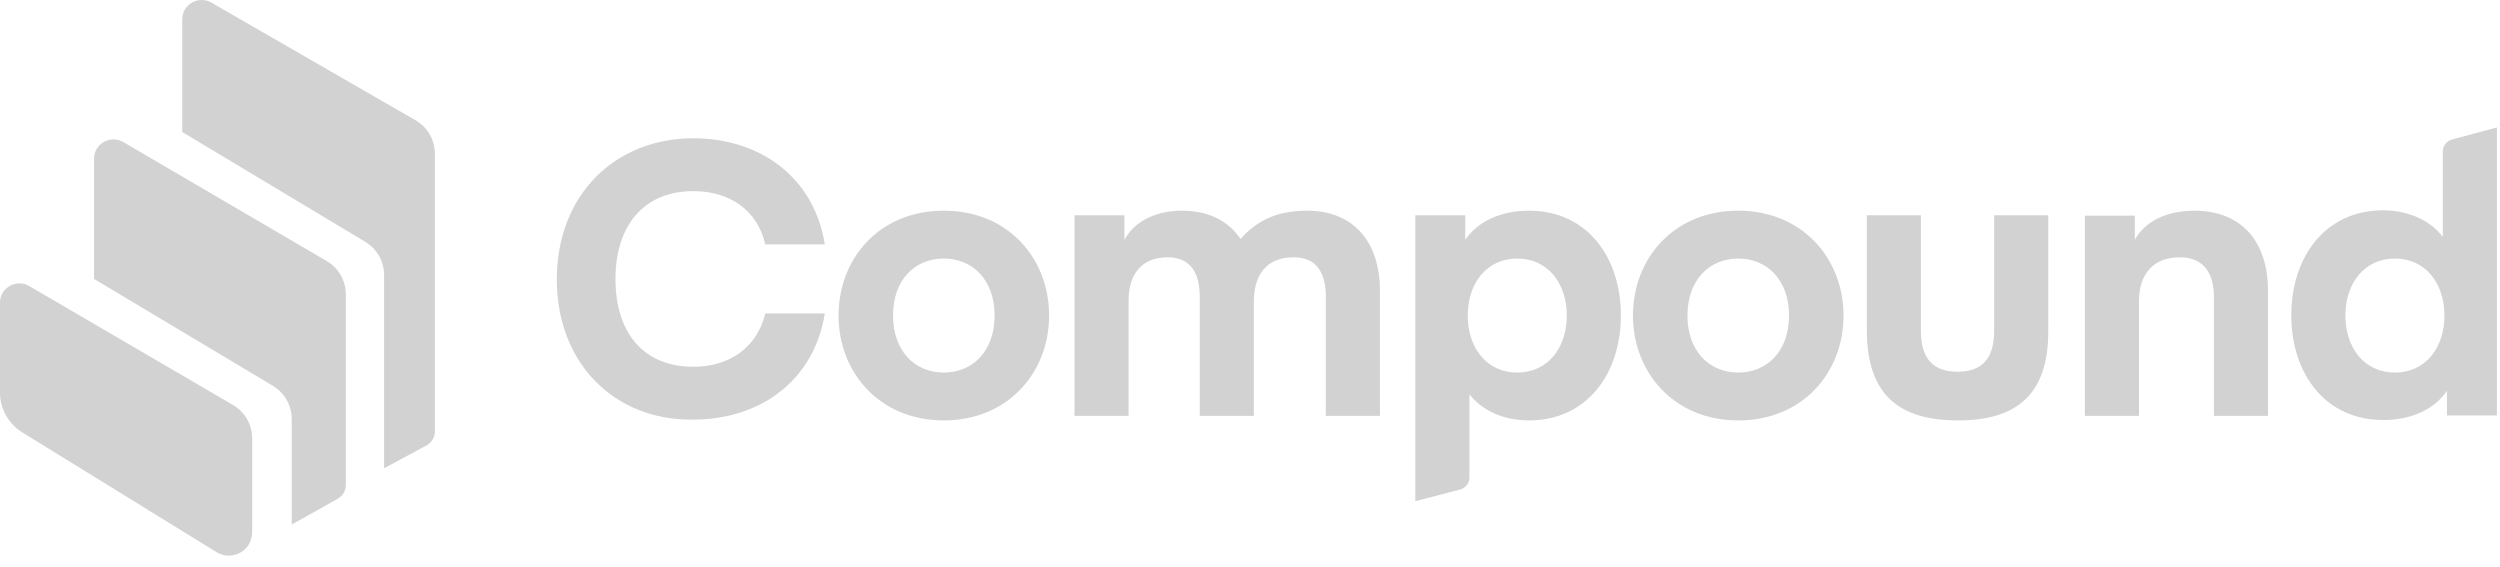
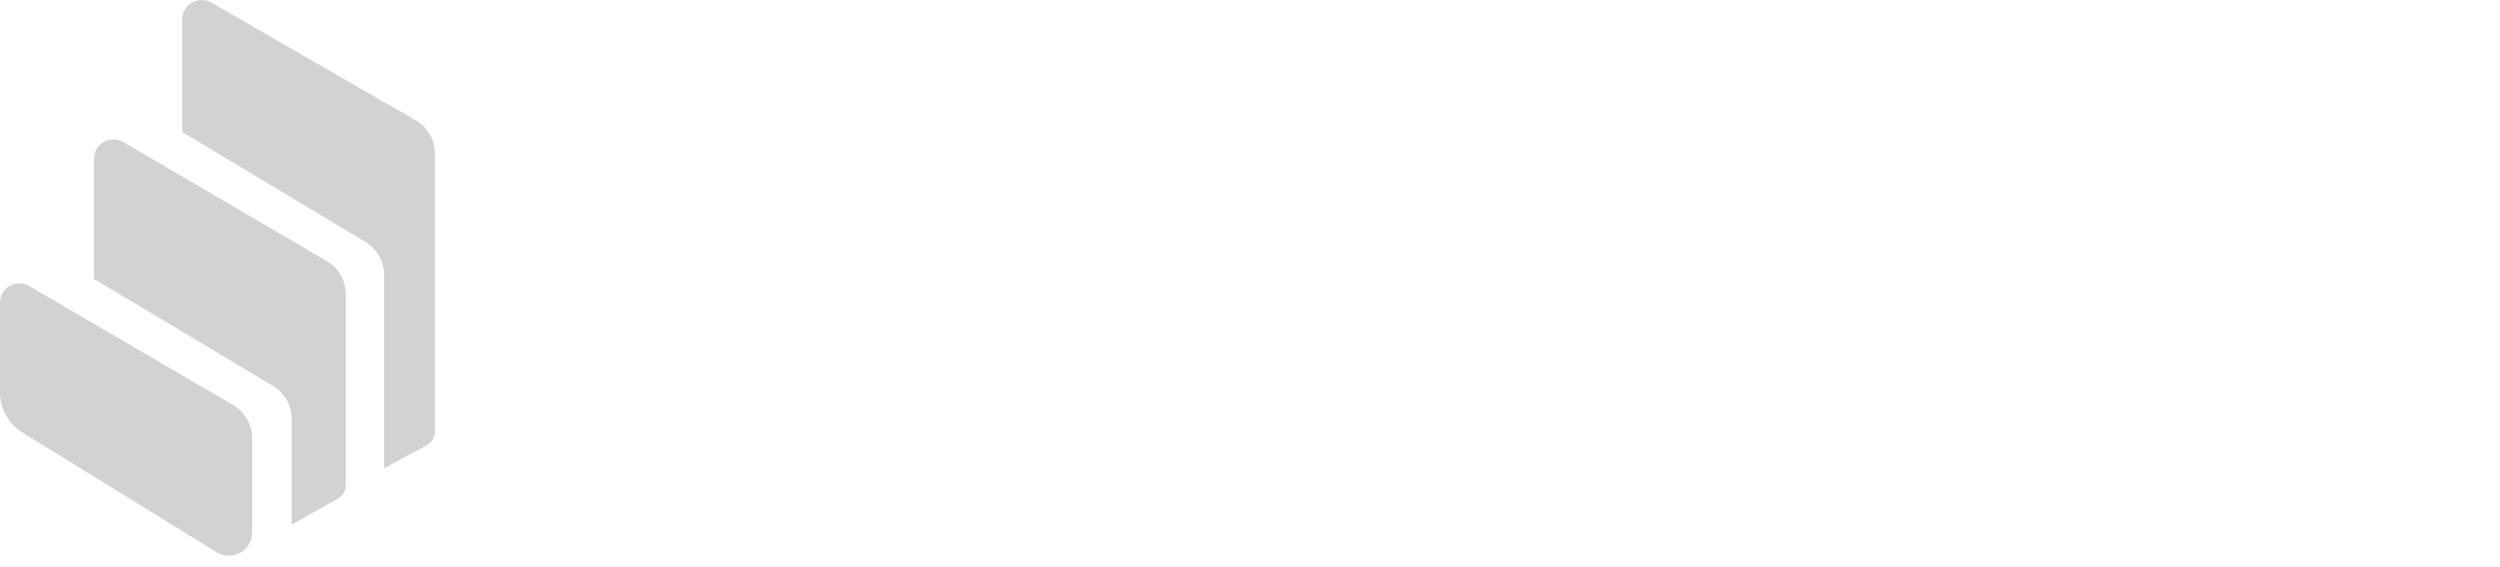
<svg xmlns="http://www.w3.org/2000/svg" width="225" height="51" viewBox="0 0 225 51" fill="none">
-   <path d="M219.999 28.4C219.999 25.479 218.277 23.269 215.543 23.269C212.808 23.269 211.086 25.479 211.086 28.4C211.086 31.321 212.808 33.531 215.543 33.531C218.277 33.531 219.999 31.321 219.999 28.4ZM219.85 21.321V13.643C219.85 13.119 220.187 12.707 220.674 12.557L224.719 11.471V37.389H220.224V35.179C219.101 36.827 217.041 37.801 214.494 37.801C209.25 37.801 206.217 33.606 206.217 28.363C206.217 23.119 209.288 18.924 214.494 18.924C217.078 18.962 218.913 20.048 219.85 21.321ZM192.134 19.374V21.584C192.958 20.048 194.831 18.962 197.49 18.962C201.835 18.962 204.119 21.846 204.119 26.153V37.426H199.25V26.715C199.25 24.617 198.352 23.157 196.179 23.157C193.82 23.157 192.509 24.655 192.509 27.089V37.426H187.64V19.411H192.134V19.374ZM176.217 37.838C170.936 37.838 168.014 35.554 168.014 29.711V19.374H172.883V29.786C172.883 32.295 174.007 33.456 176.179 33.456C178.352 33.456 179.475 32.295 179.475 29.786V19.374H184.344V29.711C184.382 35.554 181.46 37.838 176.217 37.838ZM151.872 28.4C151.872 31.621 153.857 33.531 156.441 33.531C159.026 33.531 161.011 31.621 161.011 28.4C161.011 25.179 159.026 23.269 156.441 23.269C153.895 23.269 151.872 25.142 151.872 28.4ZM156.441 37.838C150.674 37.838 146.966 33.531 146.966 28.4C146.966 23.269 150.636 18.962 156.441 18.962C162.209 18.962 165.917 23.269 165.917 28.4C165.917 33.531 162.247 37.838 156.441 37.838ZM132.097 28.4C132.097 31.321 133.82 33.531 136.554 33.531C139.288 33.531 141.011 31.321 141.011 28.4C141.011 25.479 139.288 23.269 136.554 23.269C133.82 23.269 132.097 25.479 132.097 28.4ZM132.247 35.479V42.969C132.247 43.494 131.91 43.906 131.423 44.056L127.378 45.104V19.374H131.872V21.584C132.996 19.936 135.056 18.962 137.602 18.962C142.846 18.962 145.88 23.157 145.88 28.4C145.88 33.644 142.808 37.838 137.602 37.838C135.018 37.838 133.183 36.715 132.247 35.479ZM112.846 27.164V37.426H107.977V26.715C107.977 24.73 107.265 23.157 105.093 23.157C102.808 23.157 101.572 24.617 101.572 27.052V37.426H96.704V19.374H101.198V21.584C102.022 20.048 103.82 18.962 106.404 18.962C108.838 18.962 110.599 19.936 111.647 21.509C113.22 19.748 115.056 18.962 117.64 18.962C121.984 18.962 124.194 21.958 124.194 26.153V37.426H119.325V26.715C119.325 24.73 118.614 23.157 116.441 23.157C114.044 23.157 112.846 24.655 112.846 27.164ZM80.374 28.4C80.374 31.621 82.359 33.531 84.943 33.531C87.528 33.531 89.513 31.621 89.513 28.4C89.513 25.179 87.528 23.269 84.943 23.269C82.359 23.269 80.374 25.142 80.374 28.4ZM84.943 37.838C79.175 37.838 75.468 33.531 75.468 28.4C75.468 23.269 79.138 18.962 84.943 18.962C90.749 18.962 94.419 23.269 94.419 28.4C94.419 33.531 90.711 37.838 84.943 37.838ZM50.112 25.142C50.112 17.501 55.393 12.445 62.397 12.445C68.501 12.445 73.295 16.041 74.232 21.995H68.876C68.164 18.924 65.692 17.201 62.397 17.201C57.94 17.201 55.393 20.31 55.393 25.104C55.393 29.936 57.902 33.007 62.397 33.007C65.655 33.007 68.127 31.284 68.876 28.213H74.232C73.295 34.168 68.501 37.763 62.397 37.763C55.393 37.876 50.112 32.782 50.112 25.142Z" fill="#D2D2D2" />
  <path d="M2.022 38.924C0.787 38.175 0 36.789 0 35.366V27.238C0 26.939 0.075 26.639 0.225 26.377C0.712 25.553 1.798 25.253 2.622 25.74L20.974 36.452C22.06 37.088 22.697 38.212 22.697 39.485V47.912C22.697 48.287 22.584 48.661 22.397 48.999C21.798 49.972 20.487 50.309 19.513 49.71L2.022 38.924ZM29.401 23.493C30.487 24.13 31.124 25.253 31.124 26.527V43.643C31.124 44.167 30.861 44.617 30.412 44.879L26.404 47.126C26.367 47.163 26.292 47.163 26.255 47.201V37.725C26.255 36.489 25.618 35.366 24.569 34.729L8.464 25.103V14.279C8.464 13.98 8.539 13.68 8.689 13.418C9.176 12.594 10.262 12.294 11.086 12.781L29.401 23.493ZM37.416 10.834C38.502 11.47 39.139 12.594 39.139 13.867V38.849C39.139 39.373 38.839 39.822 38.389 40.085L34.569 42.145V24.766C34.569 23.53 33.933 22.407 32.884 21.77L16.404 11.882V1.733C16.404 1.433 16.479 1.133 16.629 0.871C17.116 0.047 18.202 -0.252 19.026 0.235L37.416 10.834Z" fill="#D2D2D2" />
</svg>